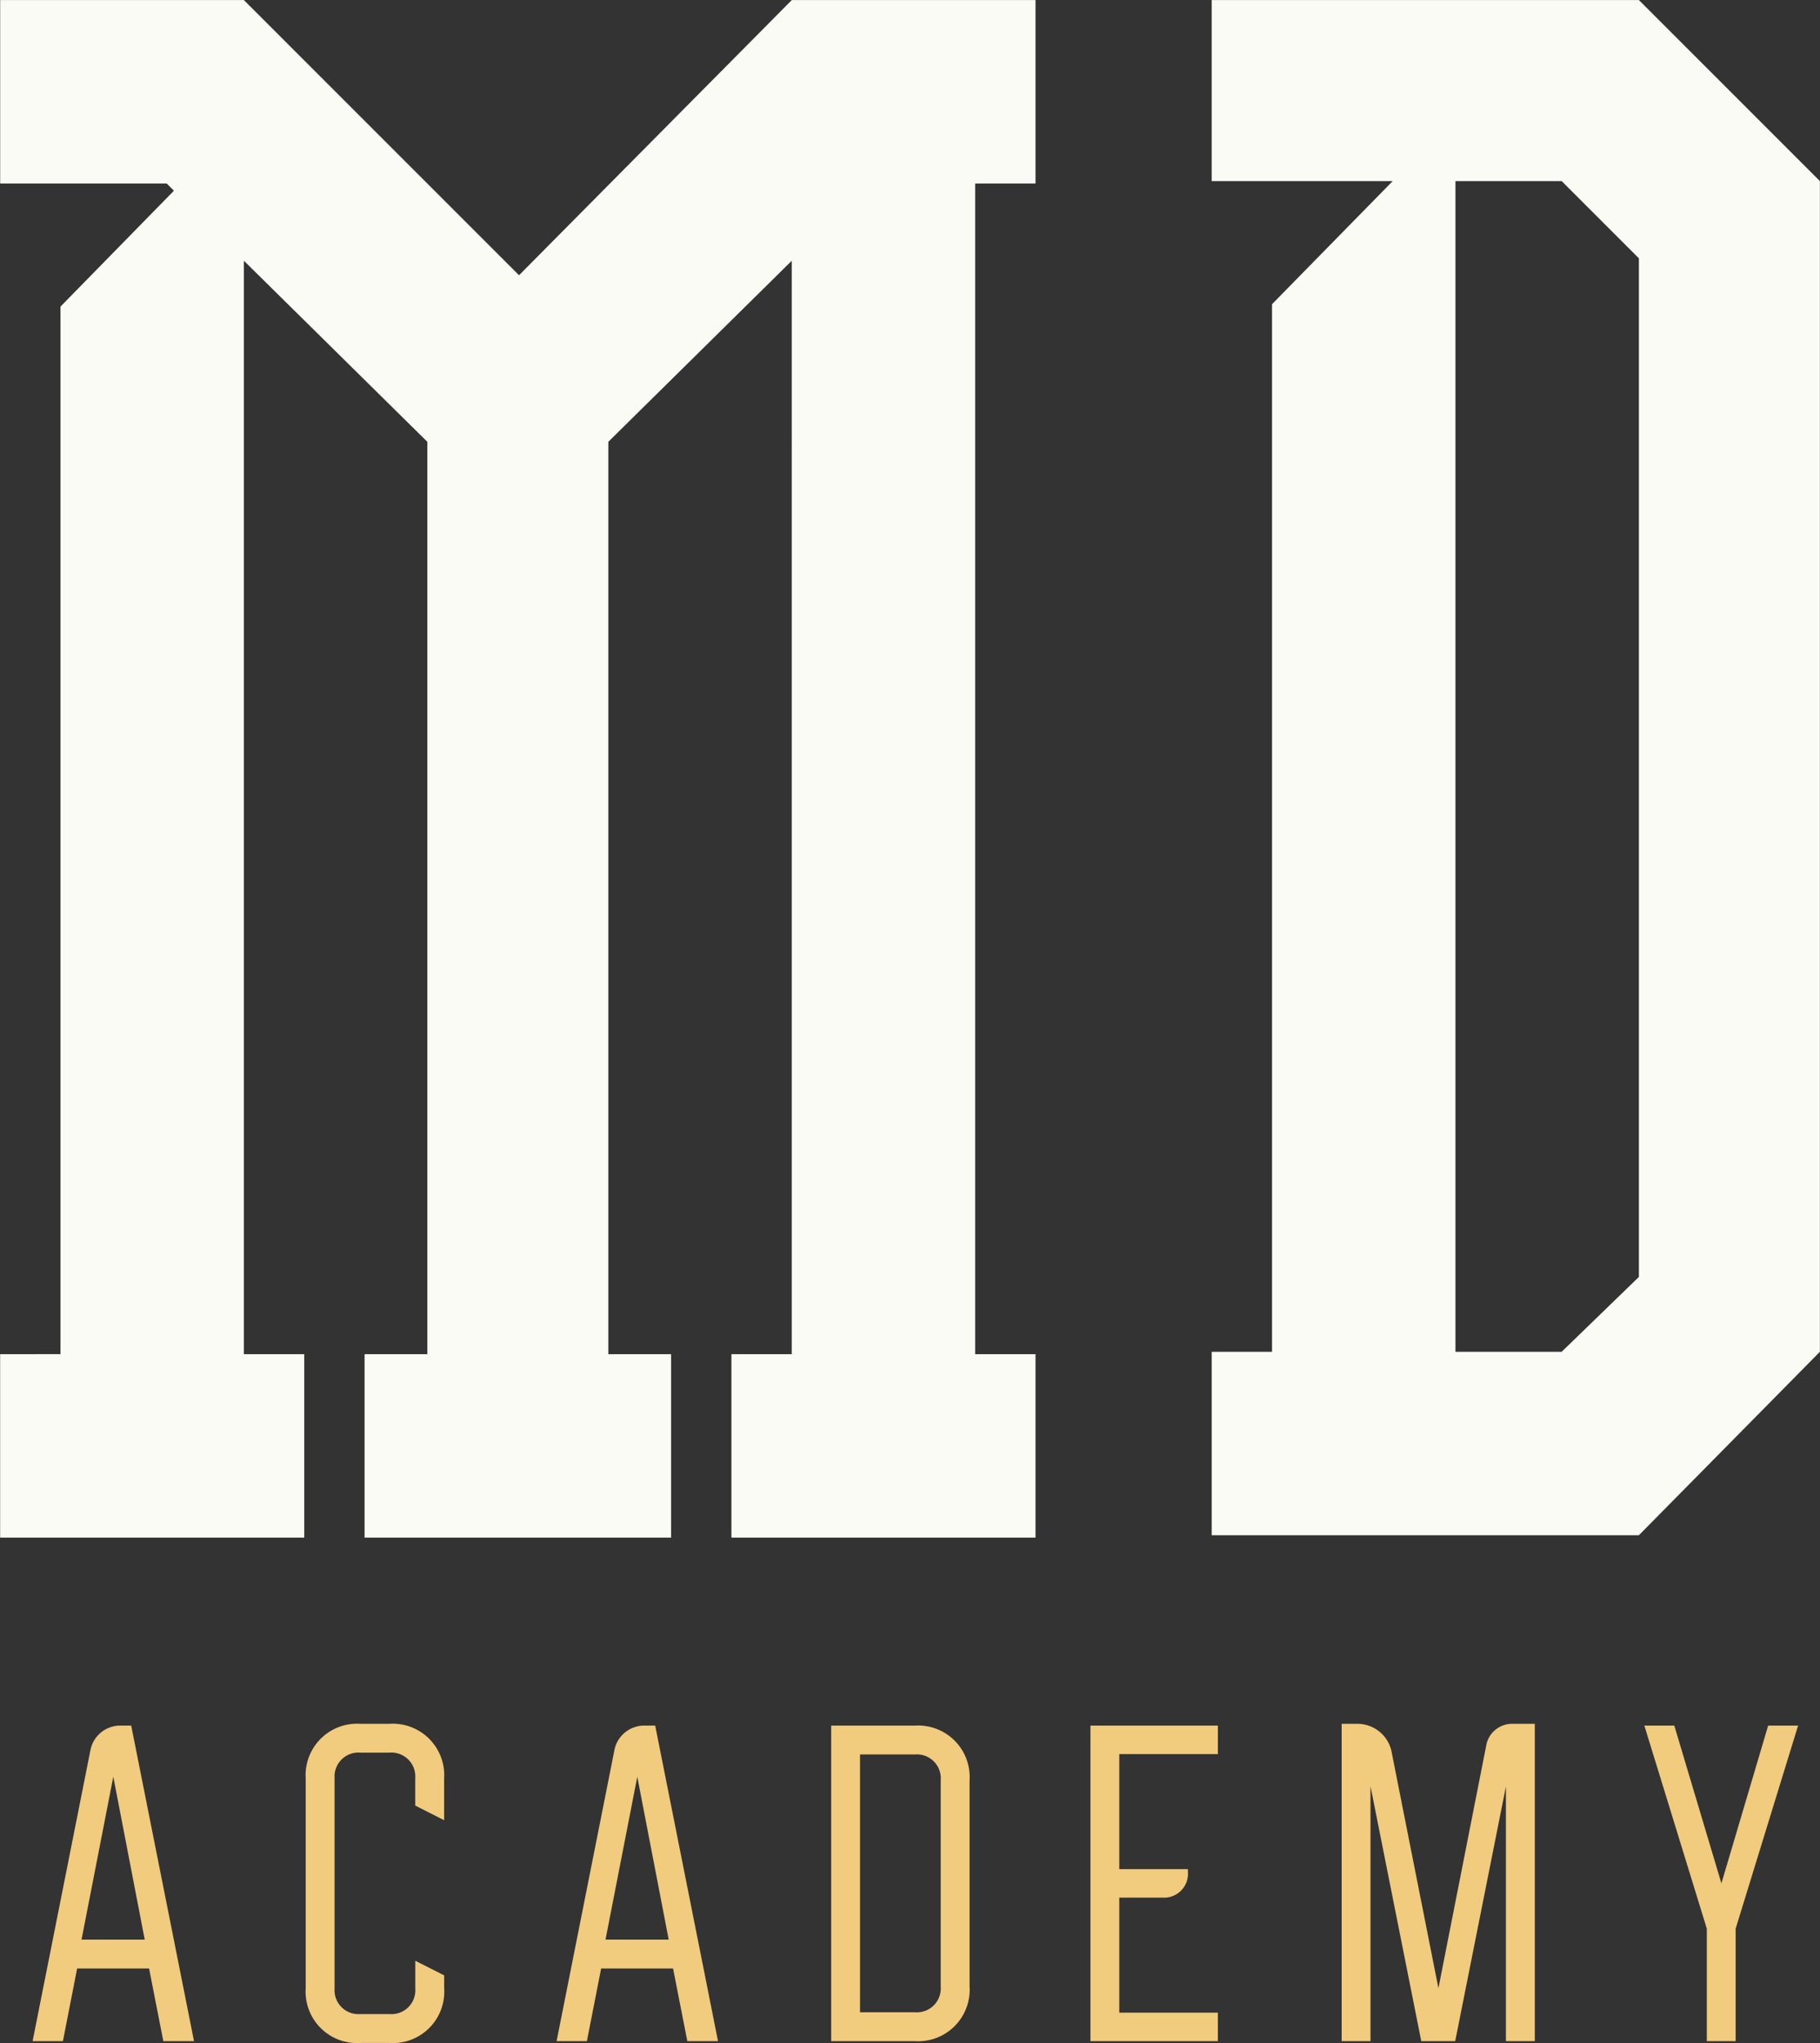
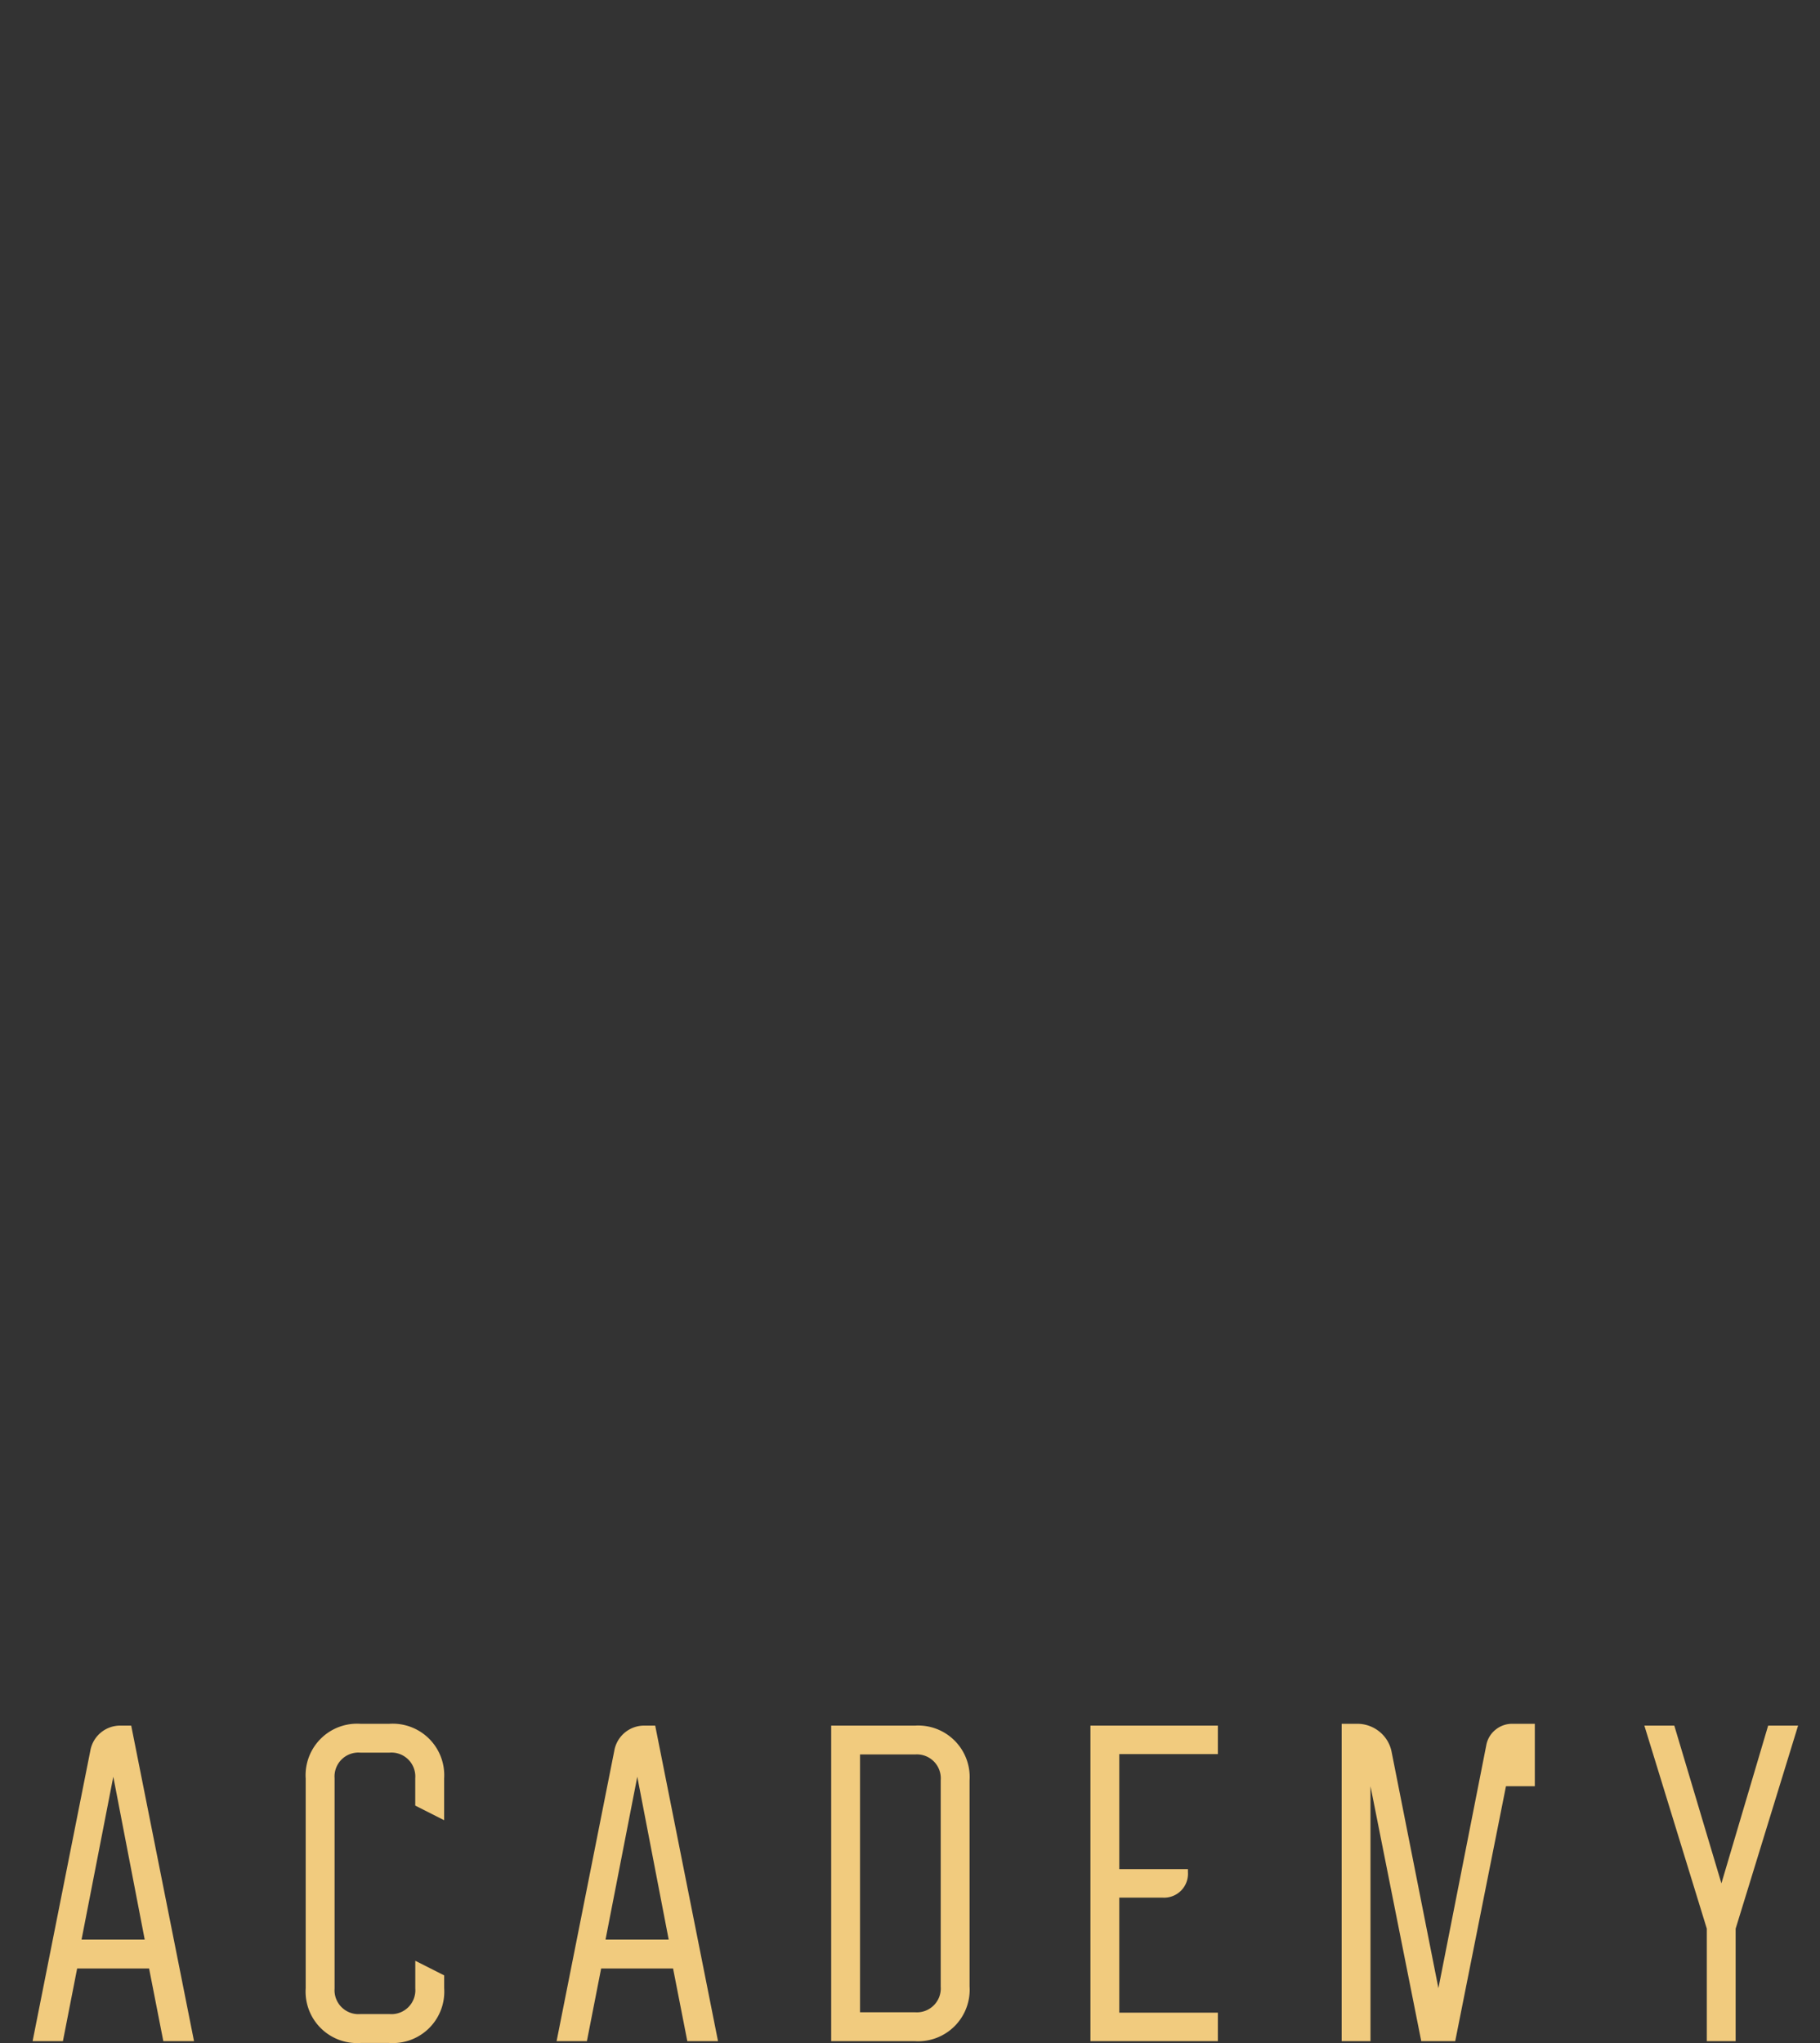
<svg xmlns="http://www.w3.org/2000/svg" id="logo_test" data-name="logo test" width="201.625" height="226.313" viewBox="0 0 201.625 226.313">
  <rect x="0" y="0" width="201.625" height="226.313" fill="#333333" stroke="none" />
  <defs>
    <style> .cls-1 { fill: #f1cb7e; } .cls-1, .cls-2 { fill-rule: evenodd; } .cls-2 { fill: #fafbf5; } </style>
  </defs>
-   <path id="academy" class="cls-1" d="M741.905,538.7v12.459H738.71V538.7l-6.918-22.492h3.317l5.219,17.476,5.178-17.476h3.317Zm-25.444-15.777-5.623,28.236h-3.762l-5.623-28.236v28.236h-3.195V516.008h1.658a3.887,3.887,0,0,1,2.528.87,3.81,3.81,0,0,1,1.356,2.285l5.177,26.132,5.3-26.9a2.853,2.853,0,0,1,1.011-1.719,2.9,2.9,0,0,1,1.9-.668h2.468v35.153h-3.2V522.925Zm-46.034-6.715h14.117v3.156H673.622v12.742h7.605v0.324a2.646,2.646,0,0,1-2.831,2.831h-4.774v12.743h10.922v3.155H670.427V516.21Zm-19.458,34.951h-9.263V516.21h9.263a5.706,5.706,0,0,1,6.068,6.068v22.815A5.706,5.706,0,0,1,650.969,551.161Zm2.872-28.923a2.647,2.647,0,0,0-2.831-2.832H644.9v28.559h6.109a2.646,2.646,0,0,0,2.831-2.831v-22.9ZM624.19,543.111h-7.969l-1.578,8.05h-3.357L617.677,519a3.363,3.363,0,0,1,3.4-2.792h1.133l6.958,34.951h-3.4Zm-3.964-21.237-3.52,18.041h7Zm-27.467,29.489h-3.2a5.7,5.7,0,0,1-6.068-6.068V522.076a5.706,5.706,0,0,1,6.068-6.068h3.2a5.706,5.706,0,0,1,6.068,6.068v4.611l-3.2-1.618v-3.033A2.647,2.647,0,0,0,592.8,519.2h-3.276a2.647,2.647,0,0,0-2.832,2.832v23.3a2.647,2.647,0,0,0,2.832,2.831H592.8a2.647,2.647,0,0,0,2.832-2.831v-3.074l3.2,1.618v1.415A5.7,5.7,0,0,1,592.759,551.363Zm-26.618-8.252h-7.969l-1.577,8.05h-3.358L559.629,519a3.363,3.363,0,0,1,3.4-2.792h1.132l6.958,34.951h-3.4Zm-3.964-21.237-3.519,18.041h7Z" transform="translate(-549.625 -325.062)" />
-   <path id="MD" class="cls-2" d="M607.125,355.55l-30.481-30.481h-27v20.32h18.448l0.8,0.8-12.566,12.834v116.04H549.64v20.32h33.689v-20.32h-6.685V353.945L596.965,374V475.066h-6.952v20.32h33.956v-20.32h-6.951V374l20.32-20.053V475.066h-6.684v20.32h33.689v-20.32h-6.685V345.389h6.685v-20.32h-27Zm76.736-10.428h20.053l-13.369,13.636V474.8h-6.684v20.321h47.325L751.239,474.8V345.122l-20.053-20.053H683.861v20.053Zm38.769,0,8.556,8.556V466.51L722.63,474.8H710.866V345.122H722.63Z" transform="translate(-549.625 -325.062)" />
+   <path id="academy" class="cls-1" d="M741.905,538.7v12.459H738.71V538.7l-6.918-22.492h3.317l5.219,17.476,5.178-17.476h3.317Zm-25.444-15.777-5.623,28.236h-3.762l-5.623-28.236v28.236h-3.195V516.008h1.658a3.887,3.887,0,0,1,2.528.87,3.81,3.81,0,0,1,1.356,2.285l5.177,26.132,5.3-26.9a2.853,2.853,0,0,1,1.011-1.719,2.9,2.9,0,0,1,1.9-.668h2.468v35.153V522.925Zm-46.034-6.715h14.117v3.156H673.622v12.742h7.605v0.324a2.646,2.646,0,0,1-2.831,2.831h-4.774v12.743h10.922v3.155H670.427V516.21Zm-19.458,34.951h-9.263V516.21h9.263a5.706,5.706,0,0,1,6.068,6.068v22.815A5.706,5.706,0,0,1,650.969,551.161Zm2.872-28.923a2.647,2.647,0,0,0-2.831-2.832H644.9v28.559h6.109a2.646,2.646,0,0,0,2.831-2.831v-22.9ZM624.19,543.111h-7.969l-1.578,8.05h-3.357L617.677,519a3.363,3.363,0,0,1,3.4-2.792h1.133l6.958,34.951h-3.4Zm-3.964-21.237-3.52,18.041h7Zm-27.467,29.489h-3.2a5.7,5.7,0,0,1-6.068-6.068V522.076a5.706,5.706,0,0,1,6.068-6.068h3.2a5.706,5.706,0,0,1,6.068,6.068v4.611l-3.2-1.618v-3.033A2.647,2.647,0,0,0,592.8,519.2h-3.276a2.647,2.647,0,0,0-2.832,2.832v23.3a2.647,2.647,0,0,0,2.832,2.831H592.8a2.647,2.647,0,0,0,2.832-2.831v-3.074l3.2,1.618v1.415A5.7,5.7,0,0,1,592.759,551.363Zm-26.618-8.252h-7.969l-1.577,8.05h-3.358L559.629,519a3.363,3.363,0,0,1,3.4-2.792h1.132l6.958,34.951h-3.4Zm-3.964-21.237-3.519,18.041h7Z" transform="translate(-549.625 -325.062)" />
</svg>